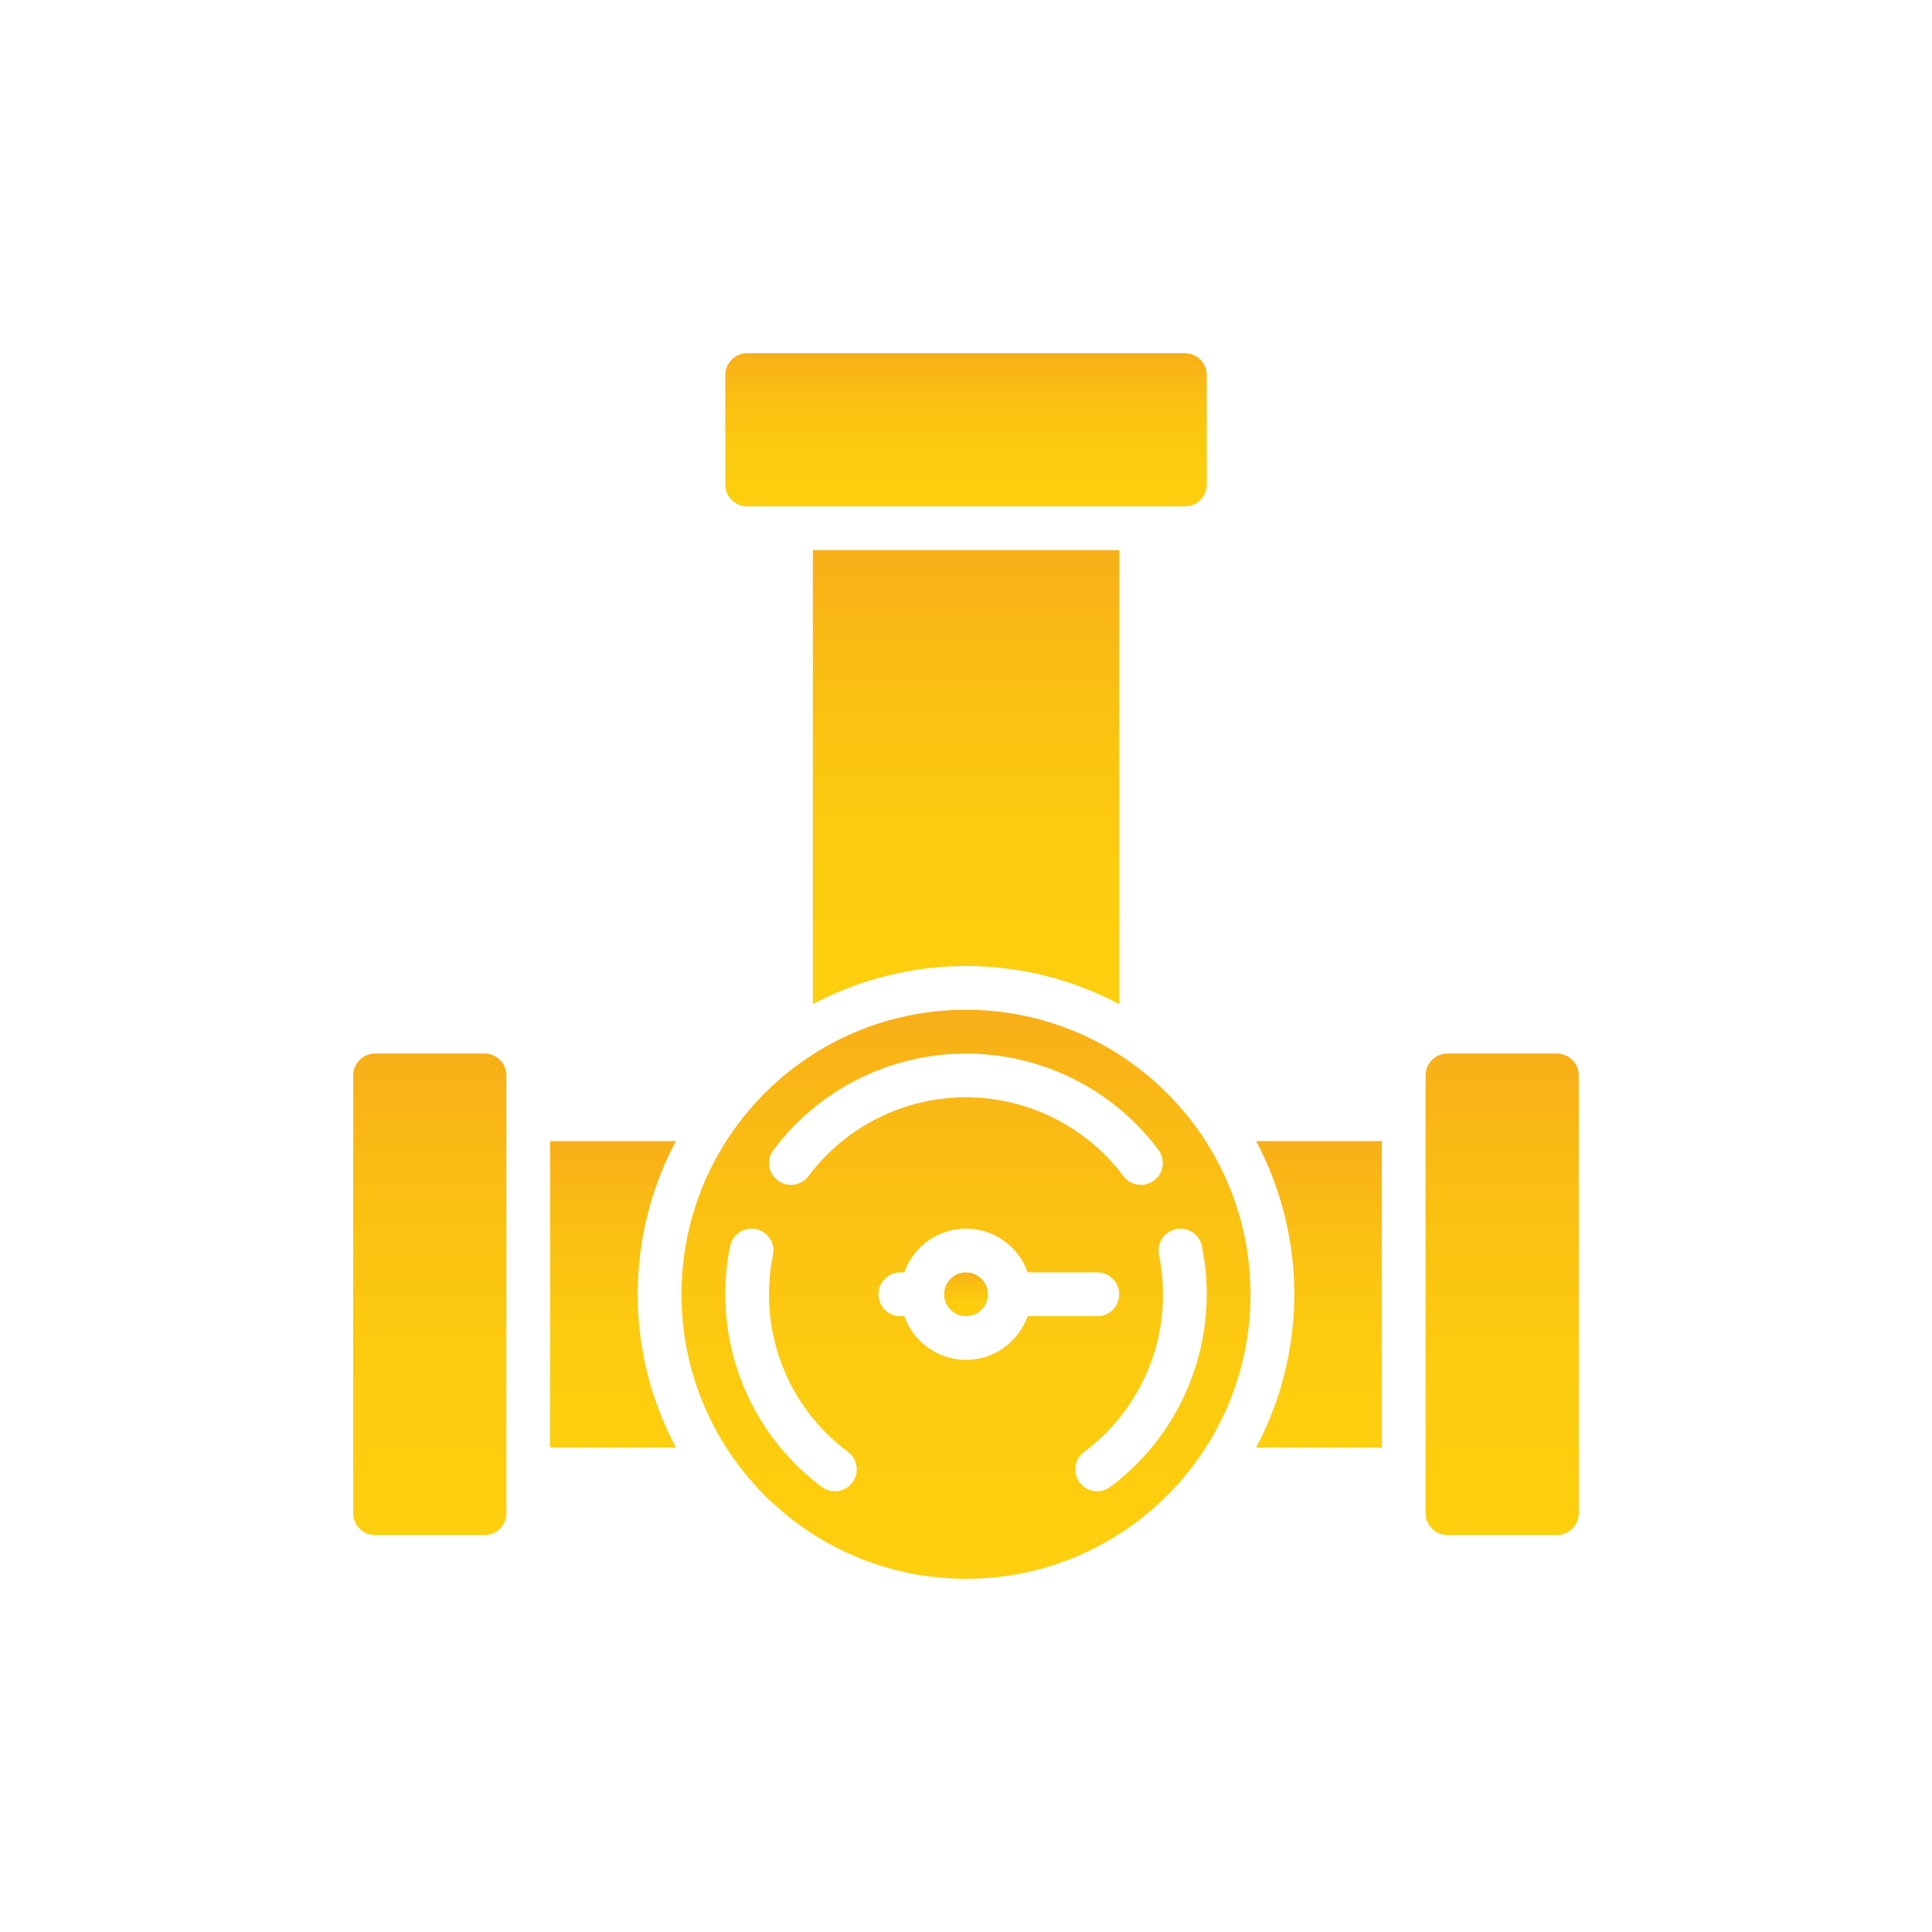
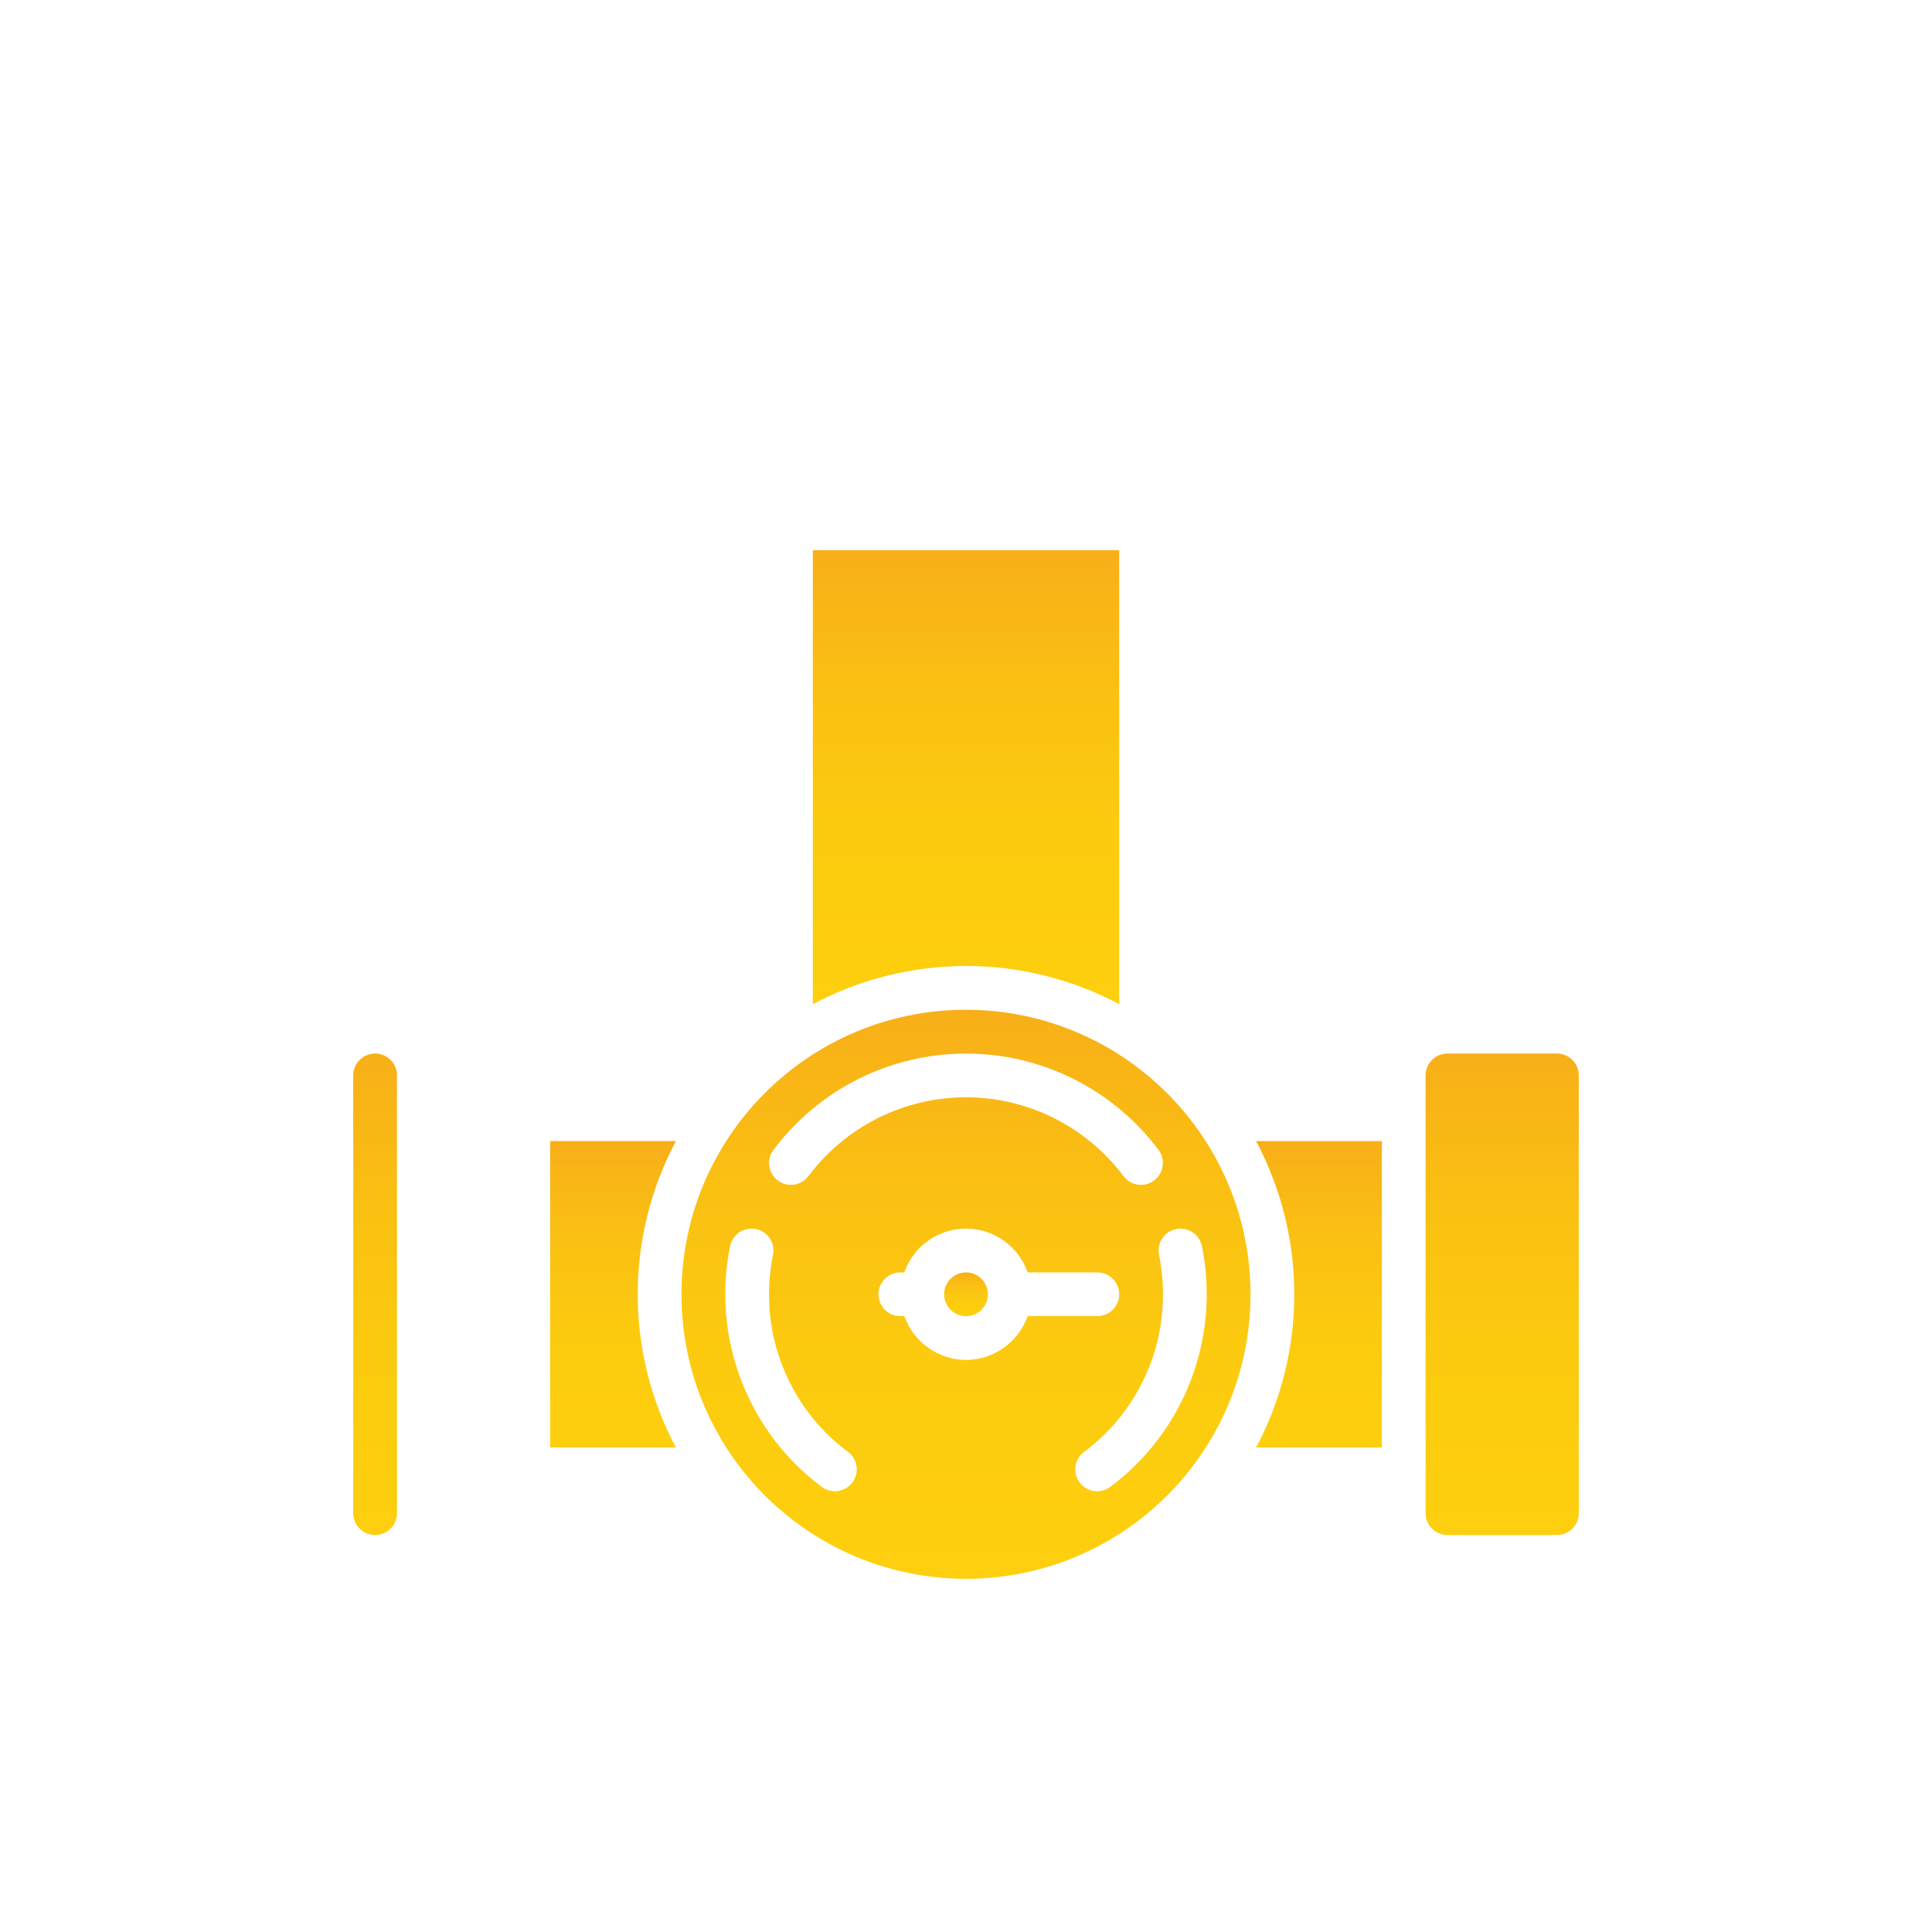
<svg xmlns="http://www.w3.org/2000/svg" xmlns:xlink="http://www.w3.org/1999/xlink" id="uuid-a2649829-692b-4a29-a3ba-b9d034231823" viewBox="0 0 664.94 664.94">
  <defs>
    <style>.uuid-f49e8707-79c9-4dc9-8b73-d96fbd9ddf3e{fill:url(#uuid-233a455d-e523-4d8a-ad0b-b7928fb9a089);}.uuid-f49e8707-79c9-4dc9-8b73-d96fbd9ddf3e,.uuid-e216ca3b-c7b8-4ec6-a332-873918dd4d76,.uuid-17cd5475-12fa-41d4-bd5b-25a49716ac82,.uuid-bdf8d763-125b-45eb-bc6a-50f93605890d,.uuid-72fa120a-dced-4beb-bf10-1d90d95894f3,.uuid-a36253ee-93da-490c-b1d9-a1dd9d63413d,.uuid-d69d0717-64ad-4474-9982-63979648a40a,.uuid-8368e3cb-a57f-4268-b042-dae9c5ecc170{stroke-width:0px;}.uuid-e216ca3b-c7b8-4ec6-a332-873918dd4d76{fill:url(#uuid-db4c4d55-e817-4228-afb4-d47266c88a6d);}.uuid-17cd5475-12fa-41d4-bd5b-25a49716ac82{fill:url(#uuid-67c875e3-68ce-45d7-bf66-d3acb4b85807);}.uuid-bdf8d763-125b-45eb-bc6a-50f93605890d{fill:url(#uuid-9838db80-f88b-4b9f-97d2-8325249ed8d1);}.uuid-72fa120a-dced-4beb-bf10-1d90d95894f3{fill:url(#uuid-1053017a-5cbc-4e3c-8578-b6c3533e08a9);}.uuid-a36253ee-93da-490c-b1d9-a1dd9d63413d{fill:url(#uuid-3446bc7b-fd01-4c15-8458-508c086a82f1);}.uuid-d69d0717-64ad-4474-9982-63979648a40a{fill:url(#uuid-4622ea39-a127-4237-93c2-ee069f5d3a56);}.uuid-8368e3cb-a57f-4268-b042-dae9c5ecc170{fill:url(#uuid-b849ec0c-fb41-448f-a228-aa7ebcad47f5);}</style>
    <linearGradient id="uuid-67c875e3-68ce-45d7-bf66-d3acb4b85807" x1="332.47" y1="345.61" x2="332.47" y2="189.35" gradientUnits="userSpaceOnUse">
      <stop offset="0" stop-color="#fdcf0e" />
      <stop offset=".37" stop-color="#fccb0f" />
      <stop offset=".69" stop-color="#fac012" />
      <stop offset="1" stop-color="#f8af18" />
      <stop offset="1" stop-color="#f8af19" />
    </linearGradient>
    <linearGradient id="uuid-b849ec0c-fb41-448f-a228-aa7ebcad47f5" x1="210.99" y1="498.18" x2="210.99" y2="392.73" xlink:href="#uuid-67c875e3-68ce-45d7-bf66-d3acb4b85807" />
    <linearGradient id="uuid-db4c4d55-e817-4228-afb4-d47266c88a6d" y1="452.99" y2="437.92" xlink:href="#uuid-67c875e3-68ce-45d7-bf66-d3acb4b85807" />
    <linearGradient id="uuid-233a455d-e523-4d8a-ad0b-b7928fb9a089" x1="147.93" y1="528.31" x2="147.93" y2="362.6" xlink:href="#uuid-67c875e3-68ce-45d7-bf66-d3acb4b85807" />
    <linearGradient id="uuid-1053017a-5cbc-4e3c-8578-b6c3533e08a9" x1="453.95" y1="498.18" x2="453.95" y2="392.73" xlink:href="#uuid-67c875e3-68ce-45d7-bf66-d3acb4b85807" />
    <linearGradient id="uuid-3446bc7b-fd01-4c15-8458-508c086a82f1" x1="517.01" y1="528.31" x2="517.01" y2="362.6" xlink:href="#uuid-67c875e3-68ce-45d7-bf66-d3acb4b85807" />
    <linearGradient id="uuid-9838db80-f88b-4b9f-97d2-8325249ed8d1" x1="332.47" y1="174.29" x2="332.47" y2="121.56" xlink:href="#uuid-67c875e3-68ce-45d7-bf66-d3acb4b85807" />
    <linearGradient id="uuid-4622ea39-a127-4237-93c2-ee069f5d3a56" y1="543.38" y2="347.53" xlink:href="#uuid-67c875e3-68ce-45d7-bf66-d3acb4b85807" />
  </defs>
  <path class="uuid-17cd5475-12fa-41d4-bd5b-25a49716ac82" d="M332.47,332.47c18.39,0,36.49,4.5,52.73,13.14v-156.25h-105.45v156.25c16.23-8.63,34.34-13.14,52.73-13.14Z" />
  <path class="uuid-8368e3cb-a57f-4268-b042-dae9c5ecc170" d="M189.35,392.73v105.45h43.27c-17.52-32.97-17.52-72.48,0-105.45h-43.27Z" />
  <circle class="uuid-e216ca3b-c7b8-4ec6-a332-873918dd4d76" cx="332.47" cy="445.46" r="7.53" />
-   <path class="uuid-f49e8707-79c9-4dc9-8b73-d96fbd9ddf3e" d="M166.76,362.6h-37.66c-4.16,0-7.53,3.37-7.53,7.53v150.65c0,4.16,3.37,7.53,7.53,7.53h37.66c4.16,0,7.53-3.37,7.53-7.53v-150.65c0-4.16-3.37-7.53-7.53-7.53Z" />
+   <path class="uuid-f49e8707-79c9-4dc9-8b73-d96fbd9ddf3e" d="M166.76,362.6h-37.66c-4.16,0-7.53,3.37-7.53,7.53v150.65c0,4.16,3.37,7.53,7.53,7.53c4.16,0,7.53-3.37,7.53-7.53v-150.65c0-4.16-3.37-7.53-7.53-7.53Z" />
  <path class="uuid-72fa120a-dced-4beb-bf10-1d90d95894f3" d="M445.46,445.46c0,18.39-4.5,36.49-13.14,52.73h43.27v-105.45h-43.27c8.63,16.23,13.14,34.34,13.14,52.73Z" />
  <path class="uuid-a36253ee-93da-490c-b1d9-a1dd9d63413d" d="M535.84,362.6h-37.66c-4.16,0-7.53,3.37-7.53,7.53v150.65c0,4.16,3.37,7.53,7.53,7.53h37.66c4.16,0,7.53-3.37,7.53-7.53v-150.65c0-4.16-3.37-7.53-7.53-7.53Z" />
-   <path class="uuid-bdf8d763-125b-45eb-bc6a-50f93605890d" d="M257.15,174.29h150.65c4.16,0,7.53-3.37,7.53-7.53v-37.66c0-4.16-3.37-7.53-7.53-7.53h-150.65c-4.16,0-7.53,3.37-7.53,7.53v37.66c0,4.16,3.37,7.53,7.53,7.53Z" />
  <path class="uuid-d69d0717-64ad-4474-9982-63979648a40a" d="M332.47,347.53c-54.08,0-97.92,43.84-97.92,97.92s43.84,97.92,97.92,97.92,97.92-43.84,97.92-97.92c-.06-54.05-43.87-97.86-97.92-97.92ZM266.2,395.74h.03c15.63-20.86,40.18-33.13,66.24-33.13s50.61,12.28,66.24,33.13c2.5,3.33,1.82,8.05-1.51,10.55-3.33,2.5-8.05,1.82-10.55-1.51-12.79-17.07-32.87-27.12-54.2-27.12s-41.41,10.05-54.2,27.12c-2.5,3.33-7.22,4-10.55,1.51-3.33-2.5-4-7.22-1.51-10.55ZM293.35,510.23c-2.5,3.33-7.22,4-10.55,1.51-25.64-19.2-37.92-51.47-31.52-82.86.54-2.64,2.44-4.79,5-5.64s5.37-.28,7.38,1.51c2.02,1.78,2.92,4.51,2.39,7.15-.91,4.46-1.36,9-1.36,13.56-.07,21.37,10.01,41.5,27.17,54.23,3.33,2.5,4,7.22,1.5,10.54ZM332.47,468.05c-9.54-.04-18.03-6.07-21.21-15.07h-1.39c-4.16,0-7.53-3.37-7.53-7.53s3.37-7.53,7.53-7.53h1.39c3.14-9.02,11.65-15.07,21.21-15.07s18.07,6.05,21.21,15.07h23.98c4.16,0,7.53,3.37,7.53,7.53s-3.37,7.53-7.53,7.53h-23.98c-3.18,9-11.67,15.03-21.21,15.07ZM410.44,424.11c1.67,1.1,2.82,2.82,3.22,4.78,6.39,31.39-5.88,63.65-31.52,82.86-2.15,1.61-5,1.96-7.48.9-2.47-1.06-4.2-3.35-4.52-6.03s.81-5.31,2.96-6.93c17.15-12.74,27.24-32.87,27.16-54.24,0-4.55-.46-9.1-1.36-13.56-.4-1.96,0-4,1.1-5.66s2.82-2.83,4.78-3.22c1.96-.4,3.99,0,5.66,1.1Z" />
</svg>